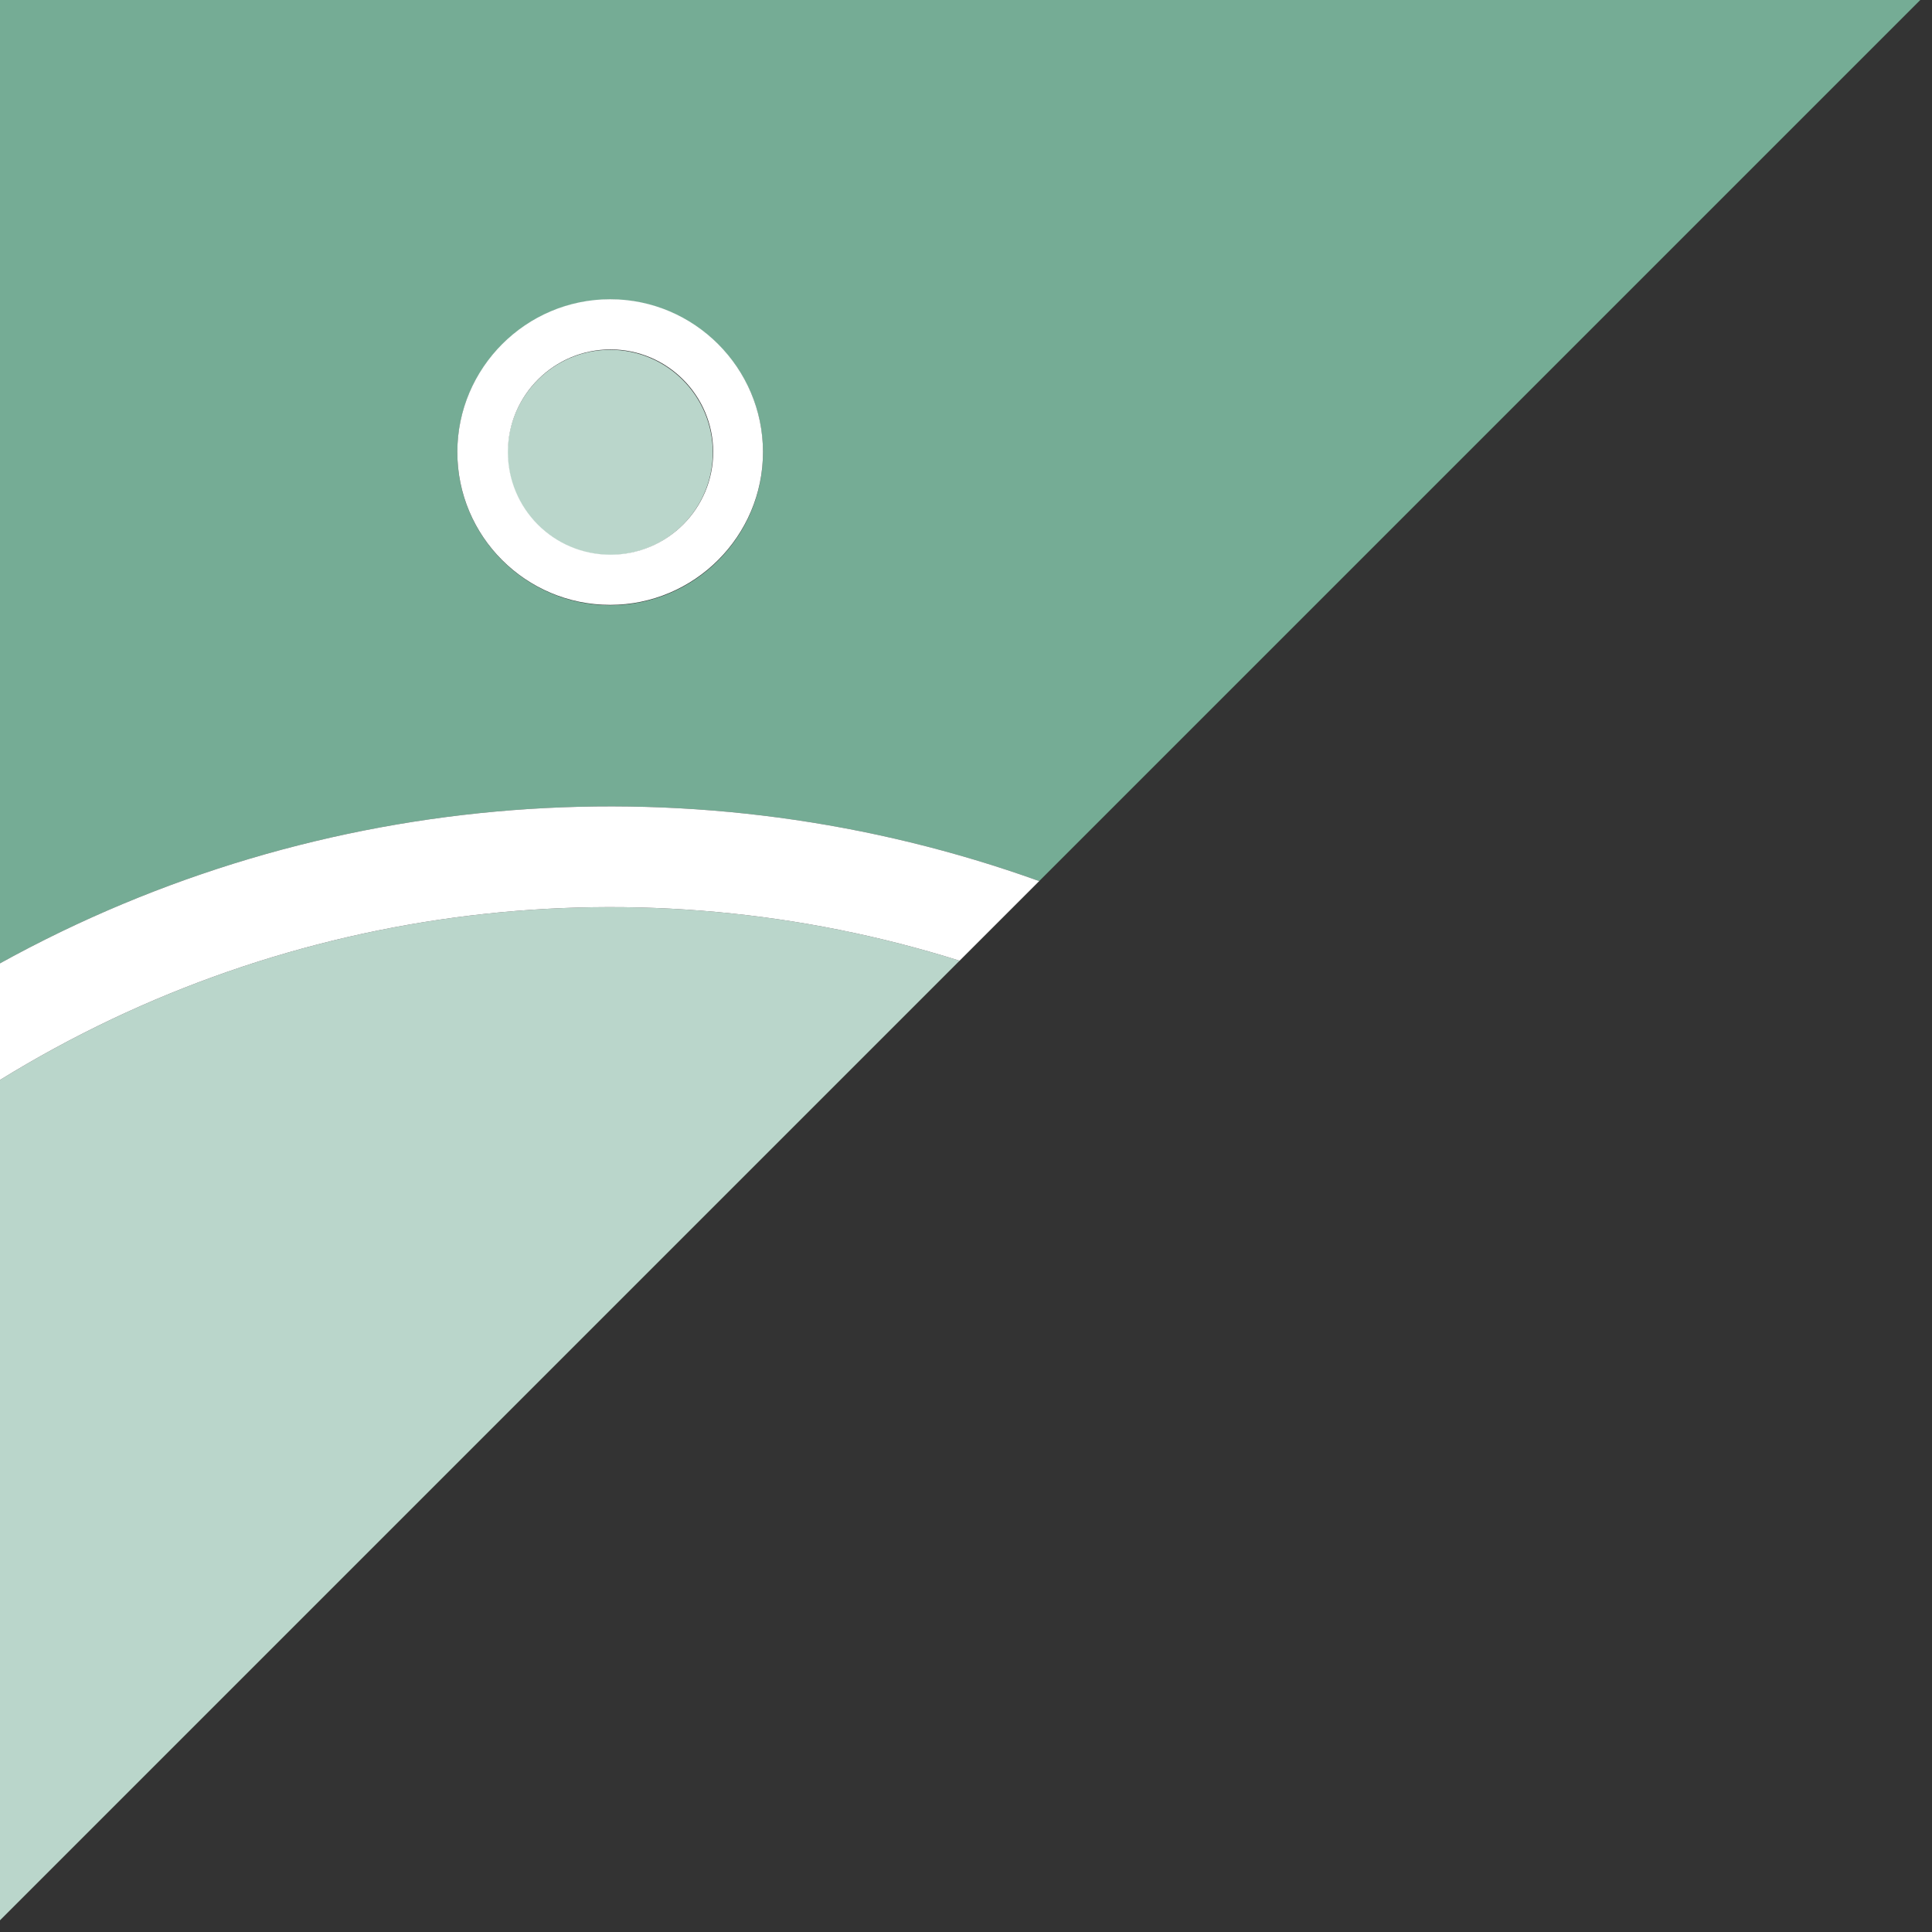
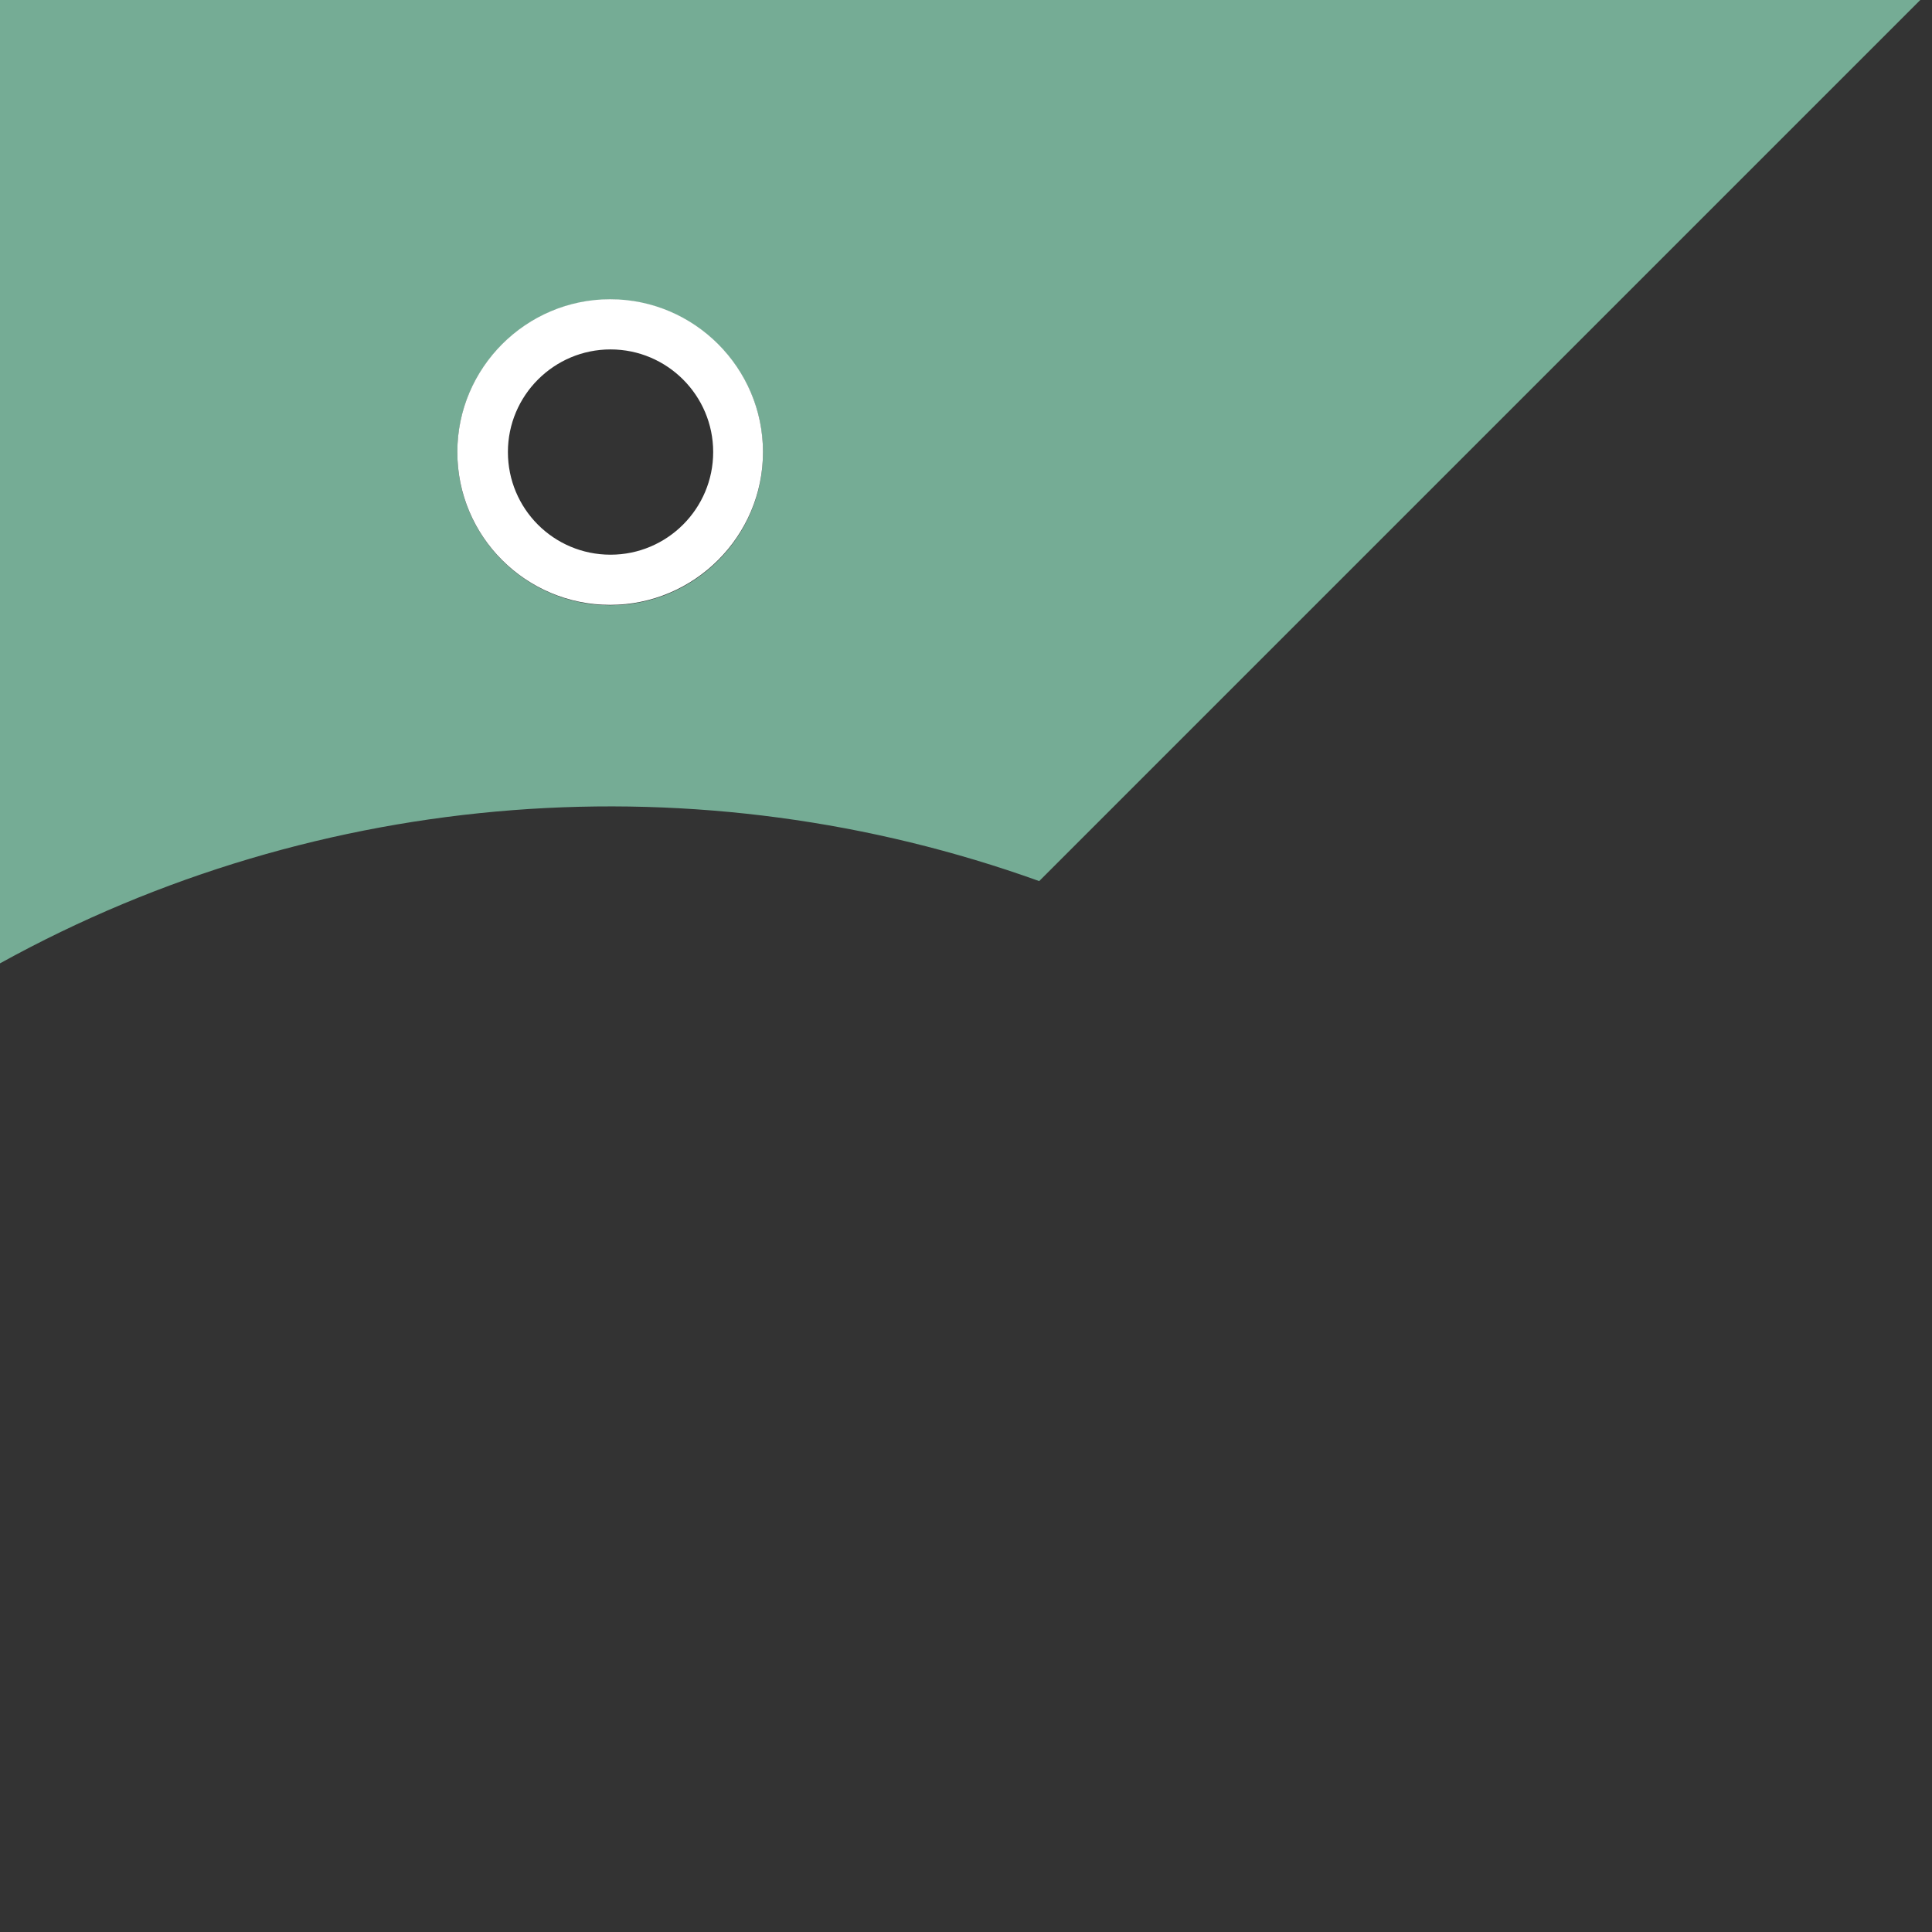
<svg xmlns="http://www.w3.org/2000/svg" version="1.1" id="Capa_1" x="0px" y="0px" width="512px" height="512px" viewBox="0 0 512 512" style="enable-background:new 0 0 512 512;" xml:space="preserve">
  <rect x="0" y="0" width="512" height="512" fill="#333333" stroke="none" />
  <style type="text/css">
	.st0{fill:#096B71;}
	.st1{fill:#026B70;}
	.st2{fill:#1E9EA6;}
	.st3{fill:#FFFFFF;}
	.st4{fill:#C6CCCC;}
	.st5{fill:none;stroke:#000000;stroke-width:21.5;stroke-miterlimit:10;}
	.st6{fill:none;stroke:#000000;stroke-width:21.5;stroke-linecap:round;stroke-miterlimit:10;}
	.st7{fill:#CE377D;}
	.st8{fill:#E79ABE;}
	.st9{fill:#21465C;}
	.st10{fill:#8FA2AC;}
	.st11{fill:#75AC95;}
	.st12{fill:#BAD6CB;}
	.st13{fill:#1D1D1B;}
	.st14{fill:#1F455B;}
	.st15{fill:#D85347;}
	.st16{fill:#CD377C;}
	.st17{fill:#74AC95;}
	.st18{fill:none;}
	.st19{fill:#D75348;}
	.st20{fill:#E6B9A7;}
	.st21{fill:#1E1E1C;}
</style>
  <g>
    <path class="st11" d="M275.4,233.5L508.9,0H0v255.3C84.9,208.4,185.6,201.2,275.4,233.5 M161.7,160.4c-22.3,0-40.5-18.2-40.5-40.5   s18.2-40.5,40.5-40.5c22.3,0,40.5,18.2,40.5,40.5S184.1,160.4,161.7,160.4" />
-     <path class="st12" d="M254.3,254.6L0,508.9V286.2C77,238.7,170.1,228.1,254.3,254.6" />
-     <path class="st12" d="M161.7,92.7c15,0,27.2,12.2,27.2,27.2c0,15-12.2,27.2-27.2,27.2c-15,0-27.2-12.2-27.2-27.2   C134.6,104.9,146.7,92.7,161.7,92.7" />
    <path class="st3" d="M161.7,160.3c22.3,0,40.5-18.2,40.5-40.5c0-22.3-18.2-40.5-40.5-40.5c-22.3,0-40.5,18.2-40.5,40.5   C121.2,142.2,139.4,160.3,161.7,160.3 M134.6,119.8c0-15,12.2-27.2,27.2-27.2c15,0,27.2,12.2,27.2,27.2c0,15-12.2,27.2-27.2,27.2   C146.7,147,134.6,134.8,134.6,119.8" />
-     <path class="st3" d="M275.4,233.5l-21.1,21.1C170.1,228.1,77,238.7,0,286.2v-30.9C84.9,208.4,185.6,201.2,275.4,233.5" />
  </g>
</svg>